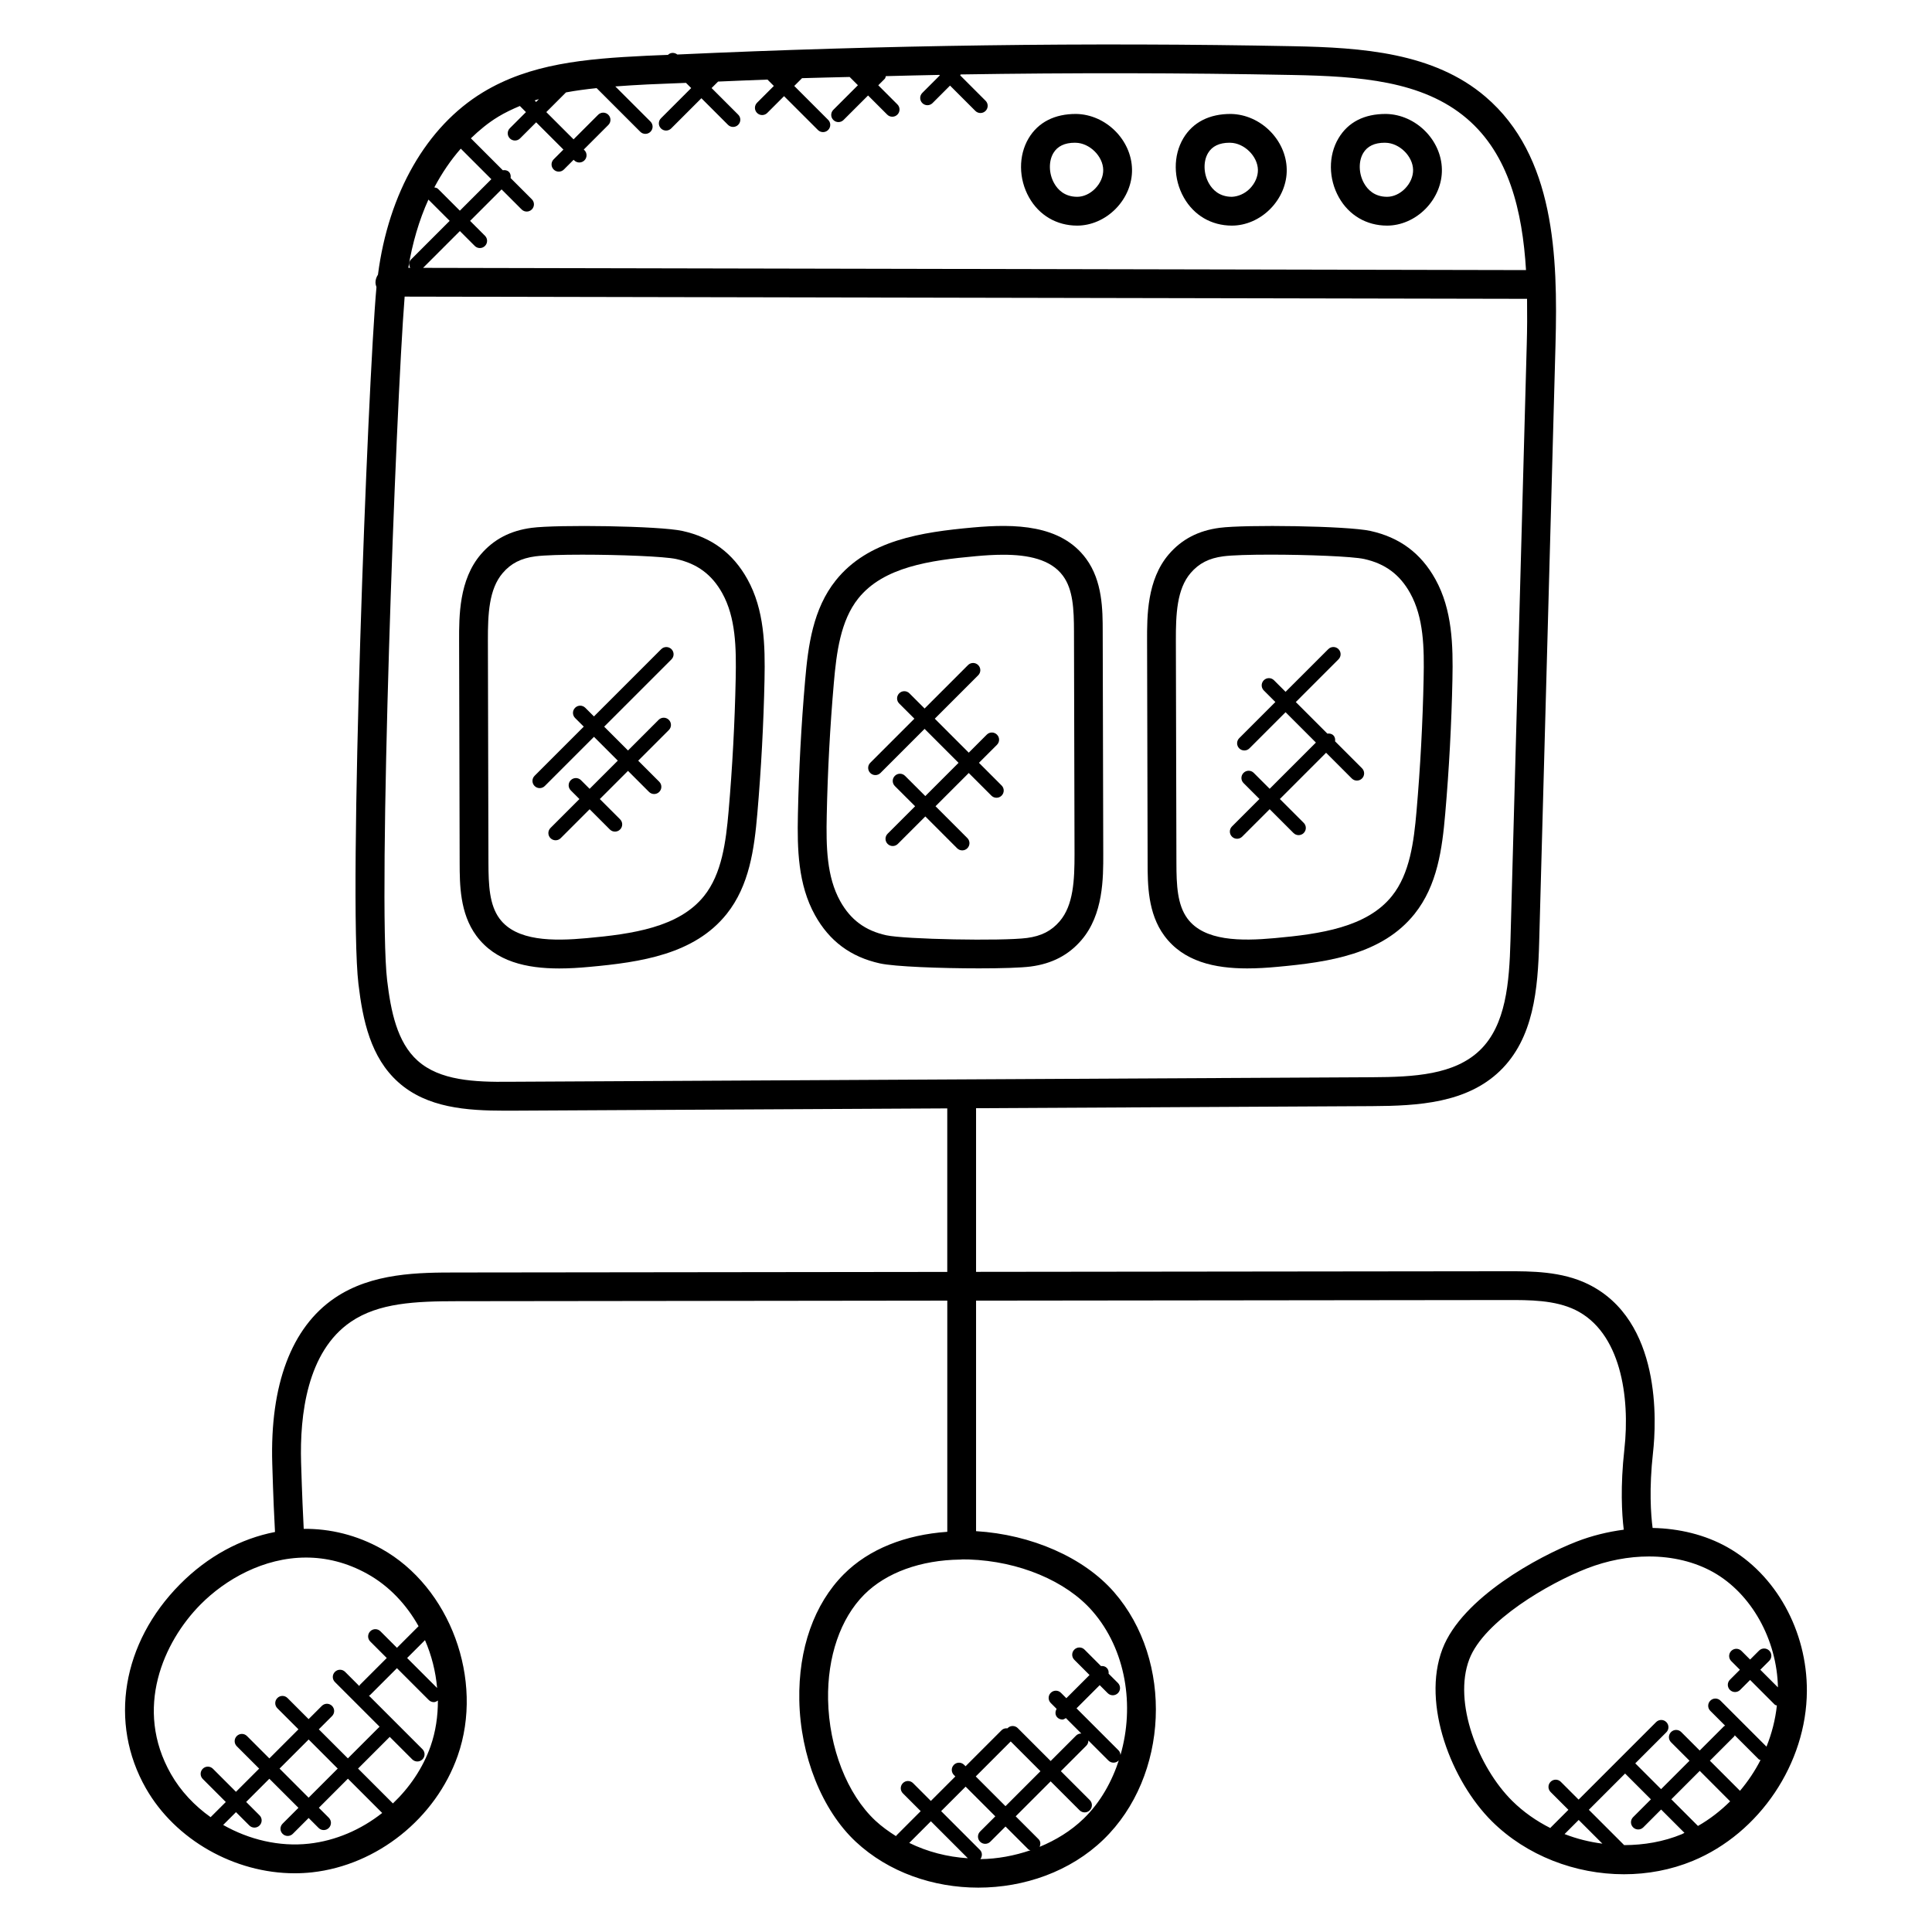
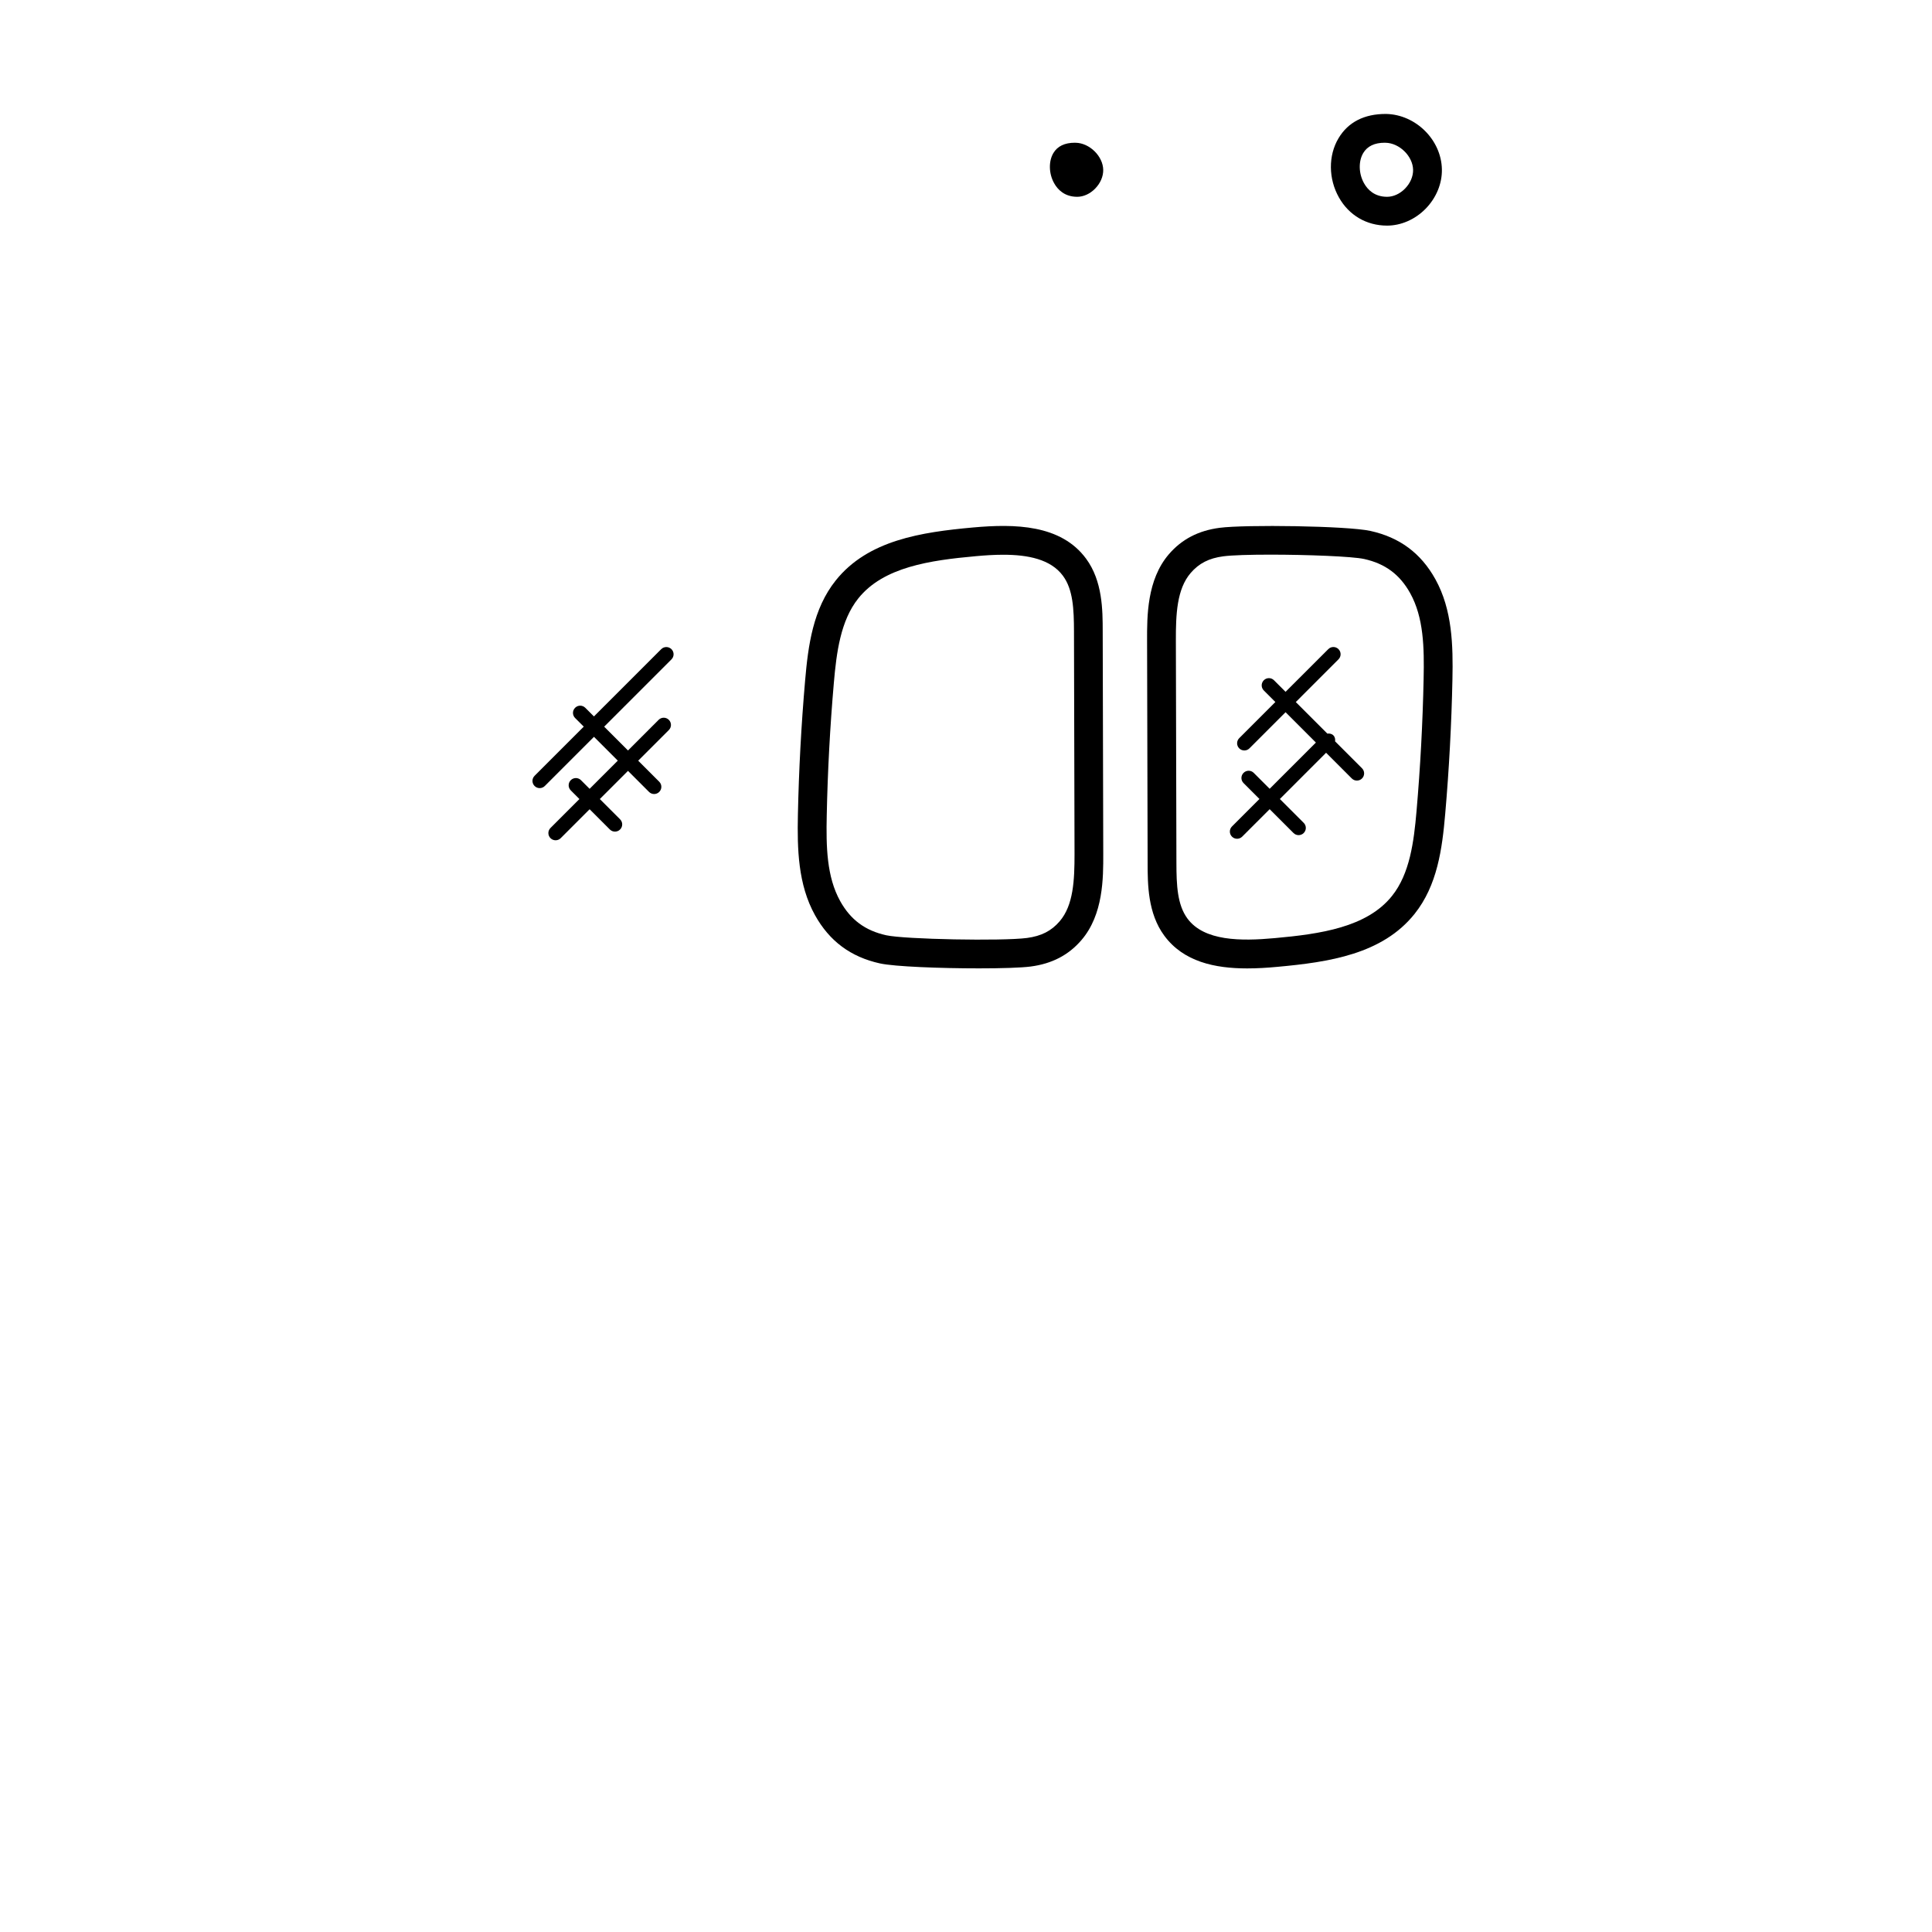
<svg xmlns="http://www.w3.org/2000/svg" fill="#000000" width="800px" height="800px" version="1.1" viewBox="144 144 512 512">
  <g>
-     <path d="m429.43 203.79h0.031c3.703 0 7.41-1.617 10.199-4.449 2.832-2.879 4.414-6.695 4.336-10.48-0.152-7.793-6.922-14.512-14.777-14.664-5.703-0.031-10.082 2.184-12.625 6.449-2.727 4.582-2.68 10.746 0.137 15.711 2.66 4.707 7.293 7.418 12.699 7.434zm-6.273-19.23c1.078-1.809 2.992-2.734 5.688-2.734 0.078 0 0.152 0 0.23 0.008 3.68 0.07 7.223 3.559 7.289 7.176 0.031 1.742-0.75 3.559-2.144 4.977-1.352 1.383-3.082 2.168-4.754 2.168h-0.008c-3.367-0.008-5.168-1.938-6.082-3.566-1.441-2.531-1.531-5.836-0.219-8.027z" />
-     <path d="m470.43 203.79h0.031c3.703 0 7.41-1.617 10.199-4.449 2.832-2.879 4.414-6.695 4.336-10.48-0.152-7.793-6.922-14.512-14.777-14.664-5.695-0.031-10.082 2.184-12.625 6.449-2.727 4.582-2.68 10.746 0.137 15.711 2.66 4.707 7.293 7.418 12.699 7.434zm-6.285-19.23c1.078-1.809 2.992-2.734 5.688-2.734 0.078 0 0.152 0 0.23 0.008 3.68 0.07 7.223 3.559 7.297 7.176 0.031 1.742-0.75 3.559-2.144 4.977-1.359 1.383-3.152 2.106-4.762 2.168-3.367-0.008-5.168-1.938-6.082-3.566-1.445-2.531-1.539-5.836-0.227-8.027z" />
+     <path d="m429.43 203.79h0.031zm-6.273-19.23c1.078-1.809 2.992-2.734 5.688-2.734 0.078 0 0.152 0 0.23 0.008 3.68 0.07 7.223 3.559 7.289 7.176 0.031 1.742-0.75 3.559-2.144 4.977-1.352 1.383-3.082 2.168-4.754 2.168h-0.008c-3.367-0.008-5.168-1.938-6.082-3.566-1.441-2.531-1.531-5.836-0.219-8.027z" />
    <path d="m511.55 203.79h0.031c3.703 0 7.41-1.617 10.199-4.449 2.832-2.879 4.414-6.695 4.336-10.48-0.152-7.793-6.922-14.512-14.785-14.664-5.801-0.031-10.082 2.184-12.617 6.449-2.734 4.582-2.68 10.746 0.129 15.703 2.668 4.715 7.301 7.426 12.707 7.441zm-6.281-19.23c1.078-1.809 2.992-2.734 5.688-2.734 0.078 0 0.152 0 0.23 0.008 3.68 0.07 7.231 3.559 7.297 7.176 0.031 1.742-0.75 3.559-2.144 4.977-1.352 1.383-3.082 2.168-4.754 2.168h-0.008c-3.367-0.008-5.168-1.938-6.082-3.566-1.441-2.531-1.535-5.836-0.227-8.027z" />
-     <path d="m342.07 297.49c-3.84-6.894-9.473-11.078-17.223-12.785-6.113-1.352-33.176-1.711-39.953-0.824-5.641 0.742-10.047 3.039-13.457 7.016-5.801 6.754-5.785 16.434-5.769 22.848l0.145 58.969c0.016 5.617 0.031 13.312 4.418 19.266 5.098 6.91 13.406 8.672 21.961 8.672 2.664 0 5.359-0.168 7.984-0.414 13.734-1.246 27.855-3.352 36.391-14.016 6.031-7.543 7.32-17.258 8.129-26.559 1.023-11.84 1.664-23.809 1.91-35.586 0.176-9.004-0.023-18.465-4.535-26.586zm-3.106 26.418c-0.238 11.609-0.871 23.41-1.879 35.082-0.711 8.137-1.793 16.574-6.496 22.449-6.656 8.328-19.016 10.09-31.113 11.184-8.914 0.816-18.664 0.832-23.105-5.191-2.68-3.641-2.914-8.832-2.93-14.754l-0.145-58.961c-0.016-6.984 0.273-13.602 3.93-17.863 2.191-2.559 4.856-3.914 8.656-4.418 2.328-0.305 7.062-0.441 12.426-0.441 9.801 0 21.711 0.457 24.895 1.152 5.574 1.23 9.441 4.106 12.199 9.047 3.586 6.473 3.731 14.434 3.562 22.715z" />
    <path d="m431.82 292.05c-6.688-9.07-18.902-9.258-29.938-8.266-13.734 1.246-27.855 3.352-36.391 14.023-6.039 7.551-7.328 17.258-8.129 26.559-1.023 11.777-1.664 23.754-1.91 35.586-0.184 8.984 0.008 18.441 4.527 26.57 3.832 6.894 9.465 11.082 17.215 12.793 3.863 0.855 16.082 1.312 26.266 1.312 5.938 0 11.191-0.16 13.688-0.488 5.641-0.742 10.047-3.031 13.457-7.016 5.801-6.762 5.785-16.441 5.769-22.855l-0.145-58.961c-0.008-5.617-0.023-13.32-4.41-19.258zm-7 96.105c-2.191 2.559-4.863 3.914-8.656 4.418-6.566 0.863-32.391 0.367-37.312-0.719-5.574-1.23-9.441-4.106-12.191-9.047-3.594-6.465-3.742-14.426-3.566-22.703 0.238-11.664 0.871-23.465 1.879-35.082 0.703-8.129 1.785-16.566 6.488-22.441 6.656-8.328 19.016-10.09 31.113-11.184 2.414-0.223 4.887-0.383 7.297-0.383 6.512 0 12.574 1.176 15.816 5.574 2.688 3.633 2.914 8.832 2.93 14.754l0.145 58.961c0.004 6.973-0.285 13.59-3.941 17.852z" />
    <path d="m518.87 386.2c6.039-7.551 7.328-17.258 8.129-26.559 1.023-11.777 1.664-23.754 1.91-35.586 0.184-8.984-0.016-18.449-4.527-26.57-3.832-6.894-9.465-11.078-17.215-12.785-6.121-1.352-33.176-1.711-39.961-0.824-5.641 0.742-10.039 3.039-13.457 7.016-5.809 6.769-5.777 16.441-5.762 22.848l0.145 58.961c0.008 5.617 0.023 13.312 4.418 19.266 5.098 6.91 13.406 8.672 21.961 8.672 2.664 0 5.359-0.168 7.984-0.414 13.719-1.25 27.84-3.352 36.375-14.023zm-37.074 6.414c-8.922 0.816-18.672 0.824-23.113-5.191-2.688-3.648-2.914-8.832-2.922-14.754l-0.145-58.969c-0.016-6.977 0.266-13.594 3.922-17.855 2.199-2.559 4.863-3.922 8.656-4.418 2.328-0.305 7.062-0.441 12.426-0.441 9.801 0 21.711 0.457 24.895 1.152 5.566 1.23 9.441 4.106 12.191 9.047 3.594 6.465 3.742 14.426 3.566 22.703-0.238 11.664-0.871 23.465-1.879 35.082-0.703 8.129-1.785 16.566-6.488 22.449-6.652 8.34-19.012 10.102-31.109 11.195z" />
-     <path d="m182.66 617.91c7.809 13.703 23.543 22.527 39.418 22.527 1.551 0 3.09-0.082 4.633-0.25 17.258-1.914 32.762-14.32 38.578-30.871 7.078-20.129-2-44.746-20.223-54.883-6.504-3.617-13.535-5.344-20.578-5.273-0.176-3.266-0.434-8.902-0.695-17.551-0.375-12.664 1.602-29.418 13.168-37.305 7.391-5.047 17.145-5.465 28.191-5.473l129.89-0.152v61.266c-11.082 0.777-20.754 4.543-27.434 11.25-7.848 7.887-12.039 19.734-11.785 33.359 0.273 14.793 6.016 29.168 14.969 37.527 8.703 8.113 20.57 12.16 32.457 12.16 12.199 0 24.398-4.258 33.184-12.746 17.336-16.754 18.641-47.402 2.793-65.578-8.008-9.184-21.902-15.258-36.559-16.145v-61.09l140.62-0.16c5.977-0.016 12.793-0.023 18.215 2.633 11.953 5.863 14.543 22.945 12.969 36.977-1.09 9.809-0.672 17.039-0.16 21.25-4.191 0.559-8.406 1.566-12.52 3.168-10.016 3.894-30.336 14.855-35.527 28.449-5.594 14.633 2.449 35.105 13.121 45.68 9.176 9.09 22.105 14.016 34.984 14.016 6.231 0 12.457-1.152 18.238-3.543 17.711-7.328 30.145-25.848 30.234-45.016 0.07-15.945-8.223-30.914-21.129-38.145-5.809-3.25-12.625-4.922-19.754-5.07-0.465-3.566-0.961-10.375 0.105-19.93 0.902-8.062 2.32-35.105-17.199-44.68-7.016-3.434-15.07-3.426-21.586-3.418l-140.61 0.16v-43.367l104.93-0.551c12.312-0.062 25.066-0.832 33.871-9.297 9-8.664 10.09-21.68 10.434-34.266l4.32-158.15c0.648-23.617-0.207-50.129-18.57-65.801-13.688-11.688-32.688-13.016-50.969-13.375-54.176-1.062-109.02-0.281-163.18 2.199-0.75-0.574-1.793-0.594-2.481 0.09 0 0 0 0.008-0.008 0.008-1.93 0.09-3.879 0.137-5.809 0.238-16.242 0.793-30.703 2.078-43.258 9.703-14.906 9.062-24.977 26.641-27.785 48.305-0.375 0.586-0.648 1.25-0.656 2.008 0 0.457 0.113 0.887 0.258 1.297-2.375 26.176-7.488 161.79-4.777 184.64 1.145 9.656 3.223 19.504 10.566 26.066 7.578 6.785 18.074 7.543 28.32 7.543h1.23l115.93-0.609v43.336l-129.9 0.152c-10.047 0.008-22.559 0.023-32.488 6.801-11.41 7.785-17.113 22.938-16.496 43.832 0.266 9.047 0.543 14.871 0.727 18.137-9.039 1.754-17.809 6.406-25.199 13.879-15.34 15.484-18.887 36.711-9.02 54.039zm229.19-12.41 7.879 7.887-9.266 9.266-7.879-7.879zm-4.082 19.848-4.031 4.023c-0.75 0.75-0.75 1.953 0 2.703 0.375 0.375 0.863 0.559 1.352 0.559 0.488 0 0.977-0.184 1.352-0.559l4.031-4.031 6.07 6.07c0.152 0.152 0.359 0.137 0.543 0.223-4.266 1.449-8.754 2.297-13.281 2.352 0.543-0.75 0.566-1.762-0.105-2.434l-10.289-10.289 6.488-6.488zm-7.281 11.105c-5.414-0.344-10.688-1.695-15.527-4.062l5.734-5.734zm30.648-10.457c-3.359 3.246-7.344 5.664-11.617 7.434 0.273-0.688 0.273-1.457-0.281-2.016l-6.07-6.07 9.266-9.266 7.664 7.664c0.375 0.375 0.863 0.559 1.352 0.559s0.977-0.184 1.352-0.559c0.75-0.75 0.75-1.953 0-2.703l-7.664-7.664 6.742-6.742c0.383-0.383 0.559-0.879 0.551-1.383l5.312 5.312c0.375 0.375 0.863 0.559 1.352 0.559s0.977-0.184 1.352-0.559c0.121-0.121 0.098-0.297 0.184-0.441-1.914 5.957-4.973 11.508-9.492 15.875zm9.801-16.902c-0.031-0.441-0.168-0.887-0.512-1.23l-11.137-11.137 6.144-6.144 2.121 2.121c0.375 0.375 0.863 0.559 1.352 0.559s0.977-0.191 1.352-0.559c0.75-0.75 0.75-1.953 0-2.703l-2.465-2.457c0.062-0.551-0.062-1.113-0.48-1.535-0.426-0.426-0.984-0.543-1.535-0.48l-4.367-4.367c-0.75-0.75-1.953-0.75-2.703 0s-0.75 1.953 0 2.703l4.031 4.031-6.144 6.144-1.426-1.426c-0.75-0.75-1.953-0.75-2.703 0s-0.75 1.953 0 2.703l1.551 1.551c-0.418 0.734-0.441 1.641 0.184 2.266 0.375 0.375 0.863 0.559 1.352 0.559 0.328 0 0.617-0.207 0.918-0.383l4.09 4.09c-0.504-0.008-1 0.16-1.383 0.543l-6.742 6.742-8.711-8.711c-0.75-0.75-1.953-0.75-2.703 0-0.016 0.016-0.008 0.039-0.023 0.055-0.559-0.062-1.121 0.055-1.551 0.48l-9.566 9.566-0.383-0.383c-0.75-0.75-1.953-0.75-2.703 0s-0.75 1.953 0 2.703l0.383 0.383-6.488 6.488-4.719-4.719c-0.75-0.75-1.953-0.75-2.695 0-0.75 0.75-0.75 1.953 0 2.703l4.719 4.719-6.449 6.457c-0.047 0.047-0.031 0.121-0.078 0.176-1.922-1.207-3.785-2.535-5.465-4.098-7.496-7-12.305-19.289-12.551-32.082-0.207-11.367 3.273-21.512 9.566-27.832 5.832-5.856 15.016-9.152 25.426-9.289 0.008 0 0.016 0.008 0.023 0.008 0.016 0 0.023-0.008 0.039-0.008 0.199 0 0.375-0.047 0.574-0.047 0.566 0 1.129 0.008 1.703 0.023 13.207 0.441 25.734 5.672 32.695 13.656 8.949 10.238 11.238 25.168 7.461 38.16zm117.69 20.953 3.742-3.742 6.281 6.281c-3.434-0.445-6.793-1.277-10.023-2.539zm15.793 2.926-9.359-9.359 9.609-9.609 6.84 6.84-4.719 4.719c-0.75 0.75-0.75 1.953 0 2.703 0.375 0.375 0.863 0.559 1.352 0.559s0.977-0.184 1.352-0.559l4.719-4.727 6.184 6.184c-0.246 0.105-0.457 0.258-0.703 0.359-4.836 2.004-10.051 2.875-15.273 2.891zm19.559-5.078-7.062-7.062 7.535-7.535 8.055 8.074c-2.559 2.531-5.398 4.746-8.527 6.523zm11.137-9.312-7.977-7.977 6.465-6.465c0.078-0.078 0.055-0.191 0.113-0.281l6.367 6.367c0.129 0.129 0.32 0.113 0.473 0.199-1.488 2.914-3.32 5.644-5.441 8.156zm-7.113-57.953c10.121 5.672 16.914 17.863 17.168 30.543l-4.672-4.672 2.367-2.367c0.75-0.75 0.75-1.953 0-2.703s-1.953-0.75-2.703 0l-2.367 2.367-2.289-2.289c-0.75-0.75-1.953-0.75-2.703 0s-0.75 1.953 0 2.703l2.289 2.289-2.641 2.641c-0.75 0.75-0.75 1.953 0 2.703 0.375 0.375 0.863 0.559 1.352 0.559 0.488 0 0.977-0.184 1.352-0.559l2.641-2.641 6.535 6.543c0.152 0.152 0.375 0.137 0.559 0.23-0.406 3.746-1.344 7.406-2.754 10.902l-12.184-12.184c-0.75-0.75-1.953-0.75-2.703 0s-0.75 1.953 0 2.695l3.938 3.938c-0.082 0.062-0.207 0.039-0.281 0.113l-6.465 6.465-4.894-4.894c-0.75-0.75-1.953-0.75-2.703 0s-0.75 1.953 0 2.703l4.894 4.894-7.535 7.535-6.84-6.84 8.23-8.23c0.75-0.75 0.75-1.953 0-2.703s-1.953-0.75-2.703 0l-20.543 20.543-4.719-4.719c-0.75-0.75-1.953-0.75-2.703 0s-0.75 1.953 0 2.703l4.719 4.719-4.719 4.719c-0.031 0.031-0.023 0.082-0.055 0.121-3.719-1.871-7.152-4.266-10.121-7.207-9.008-8.93-15.727-26.145-11.367-37.535 3.91-10.223 21.191-20.184 31.168-24.066 5.441-2.113 11.055-3.168 16.426-3.168 6.211-0.004 12.086 1.387 17.027 4.148zm-311.18-390.36-0.742 0.742-0.395-0.398c0.375-0.121 0.762-0.23 1.137-0.344zm-10.887 4.719c1.863-1.129 3.824-2.062 5.832-2.902l1.617 1.625-4.266 4.266c-0.75 0.75-0.75 1.953 0 2.703 0.375 0.375 0.863 0.559 1.352 0.559 0.488 0 0.977-0.184 1.352-0.559l4.266-4.266 7.223 7.223-2.582 2.582c-0.75 0.75-0.75 1.953 0 2.703 0.375 0.375 0.863 0.559 1.352 0.559s0.977-0.184 1.352-0.559l2.582-2.582 0.16 0.16c0.375 0.375 0.863 0.559 1.352 0.559 0.488 0 0.977-0.184 1.352-0.559 0.75-0.75 0.75-1.953 0-2.703l-0.176-0.168 6.512-6.512c0.75-0.75 0.75-1.953 0-2.703s-1.953-0.75-2.703 0l-6.512 6.512-7.223-7.223 5.215-5.215c2.617-0.488 5.344-0.848 8.121-1.137l11.566 11.566c0.375 0.375 0.863 0.559 1.352 0.559s0.977-0.184 1.352-0.559c0.75-0.75 0.75-1.953 0-2.703l-9.32-9.312c2.785-0.207 5.617-0.383 8.535-0.527 3.391-0.168 6.801-0.258 10.199-0.414l1.375 1.375-8.008 8.008c-0.75 0.75-0.75 1.953 0 2.695 0.375 0.375 0.863 0.559 1.352 0.559s0.977-0.184 1.352-0.559l8.008-8.008 7.047 7.047c0.375 0.375 0.863 0.559 1.352 0.559 0.488 0 0.977-0.184 1.352-0.559 0.75-0.75 0.75-1.953 0-2.695l-7.047-7.047 1.719-1.719c4.367-0.184 8.727-0.375 13.09-0.527l1.688 1.688-4.449 4.449c-0.75 0.75-0.75 1.953 0 2.703 0.375 0.375 0.863 0.559 1.352 0.559 0.488 0 0.977-0.184 1.352-0.559l4.449-4.449 8.977 8.969c0.375 0.375 0.863 0.559 1.352 0.559s0.977-0.184 1.352-0.559c0.75-0.75 0.75-1.953 0-2.695l-8.977-8.977 2.062-2.062c4.207-0.137 8.41-0.207 12.617-0.32l2.191 2.191-6.512 6.512c-0.75 0.75-0.75 1.953 0 2.695 0.375 0.375 0.863 0.559 1.352 0.559 0.488 0 0.977-0.184 1.352-0.559l6.5-6.492 5.07 5.07c0.375 0.375 0.863 0.559 1.352 0.559 0.488 0 0.977-0.184 1.352-0.559 0.75-0.75 0.75-1.953 0-2.703l-5.07-5.07 1.703-1.703c0.199-0.199 0.207-0.465 0.297-0.719 4.727-0.113 9.457-0.246 14.184-0.328l0.129 0.129-4.641 4.641c-0.75 0.75-0.75 1.953 0 2.703 0.375 0.375 0.863 0.559 1.352 0.559s0.977-0.184 1.352-0.559l4.641-4.641 6.711 6.711c0.375 0.375 0.863 0.559 1.352 0.559s0.977-0.184 1.352-0.559c0.75-0.75 0.75-1.953 0-2.695l-6.719-6.719c0.07-0.07 0.047-0.176 0.105-0.25 29.391-0.465 58.793-0.426 88.008 0.145 17.602 0.344 34.383 1.488 46.16 11.551 11.145 9.512 14.719 24.488 15.672 40.152l-292.29-0.59 9.754-9.754 3.945 3.945c0.375 0.375 0.863 0.559 1.352 0.559 0.488 0 0.977-0.184 1.352-0.559 0.75-0.75 0.75-1.953 0-2.695l-3.945-3.945 8.344-8.344 5.312 5.312c0.375 0.375 0.863 0.559 1.352 0.559s0.977-0.184 1.352-0.559c0.75-0.75 0.75-1.953 0-2.695l-5.625-5.625c0.09-0.582 0-1.176-0.441-1.625-0.449-0.449-1.039-0.535-1.625-0.441l-8.461-8.465c2.231-2.148 4.582-4.102 7.16-5.664zm-18.402 21.906 5.633 5.633-10.25 10.25c-0.602 0.602-0.586 1.473-0.207 2.199h-0.504c1.074-6.555 2.863-12.641 5.328-18.082zm8.578-13.504 8.098 8.098-8.344 8.344-5.762-5.762c-0.273-0.273-0.641-0.344-1-0.414 2.016-3.809 4.359-7.25 7.008-10.266zm12.98 247.29c-9.426 0.113-18.551-0.336-24.418-5.594-5.449-4.879-7.098-13.105-8.078-21.281-2.519-21.223 2.289-151.95 4.641-181.2l297.45 0.586c0.055 4.031 0.031 8.062-0.078 12l-4.32 158.15c-0.305 11.008-1.176 22.312-8.098 28.977-6.769 6.519-17.398 7.106-28.617 7.16zm-53.215 201.91c-7.871 0.871-15.887-1.07-22.734-4.961l3.398-3.391 3.535 3.535c0.375 0.375 0.863 0.559 1.352 0.559 0.488 0 0.977-0.184 1.352-0.559 0.75-0.75 0.75-1.953 0-2.695l-3.543-3.547 6.144-6.144 7.711 7.703-4.199 4.199c-0.75 0.75-0.75 1.953 0 2.695 0.375 0.375 0.863 0.559 1.352 0.559 0.488 0 0.977-0.184 1.352-0.559l4.199-4.199 2.641 2.641c0.375 0.375 0.863 0.559 1.352 0.559 0.488 0 0.977-0.184 1.352-0.559 0.75-0.75 0.75-1.953 0-2.703l-2.641-2.641 7.703-7.711 9.082 9.082c-5.598 4.422-12.324 7.352-19.406 8.137zm-7.793-19.898 7.711-7.711 7.703 7.711-7.711 7.711zm30.043 9.234-9.238-9.238 8.398-8.398 5.961 5.961c0.375 0.375 0.863 0.559 1.352 0.559 0.488 0 0.977-0.184 1.352-0.559 0.75-0.75 0.75-1.953 0-2.703l-14.199-14.199c0.09-0.062 0.215-0.039 0.297-0.121l7.144-7.144 8.441 8.441c0.375 0.375 0.863 0.559 1.352 0.559 0.383 0 0.734-0.207 1.062-0.434 0.008 4.113-0.574 8.223-1.945 12.129-2.051 5.812-5.57 10.949-9.977 15.148zm11.711-30.594-7.945-7.945 4.734-4.734c1.746 4.016 2.828 8.297 3.211 12.68zm-34.746-34.566c5.266 0 10.777 1.273 16.266 4.328 5.719 3.176 10.336 8.082 13.566 13.863l-5.727 5.727-4.375-4.375c-0.75-0.75-1.953-0.75-2.703 0s-0.75 1.953 0 2.703l4.375 4.375-7.144 7.144c-0.082 0.082-0.062 0.207-0.121 0.297l-3.769-3.769c-0.75-0.75-1.953-0.75-2.703 0s-0.75 1.953 0 2.695l11.832 11.832-8.398 8.398-7.703-7.699 3.504-3.504c0.75-0.75 0.75-1.953 0-2.703s-1.953-0.75-2.703 0l-3.504 3.504-5.586-5.586c-0.75-0.75-1.953-0.75-2.695 0-0.75 0.75-0.75 1.953 0 2.703l5.59 5.586-7.711 7.711-5.93-5.93c-0.75-0.75-1.953-0.75-2.703 0s-0.75 1.953 0 2.703l5.93 5.93-6.144 6.144-6.106-6.106c-0.75-0.75-1.953-0.75-2.695 0-0.75 0.75-0.75 1.953 0 2.703l6.106 6.106-4.027 4.019c-4.273-3.039-7.93-6.902-10.512-11.434-9.879-17.336-1.953-35.031 7.824-44.914 6.562-6.637 16.715-12.453 27.969-12.453z" />
    <path d="m497.81 340.46c0.078-0.574-0.023-1.145-0.457-1.586-0.441-0.434-1.016-0.535-1.586-0.457l-8.367-8.367 11.312-11.32c0.75-0.75 0.75-1.953 0-2.703s-1.953-0.75-2.703 0l-11.32 11.312-3.062-3.062c-0.75-0.75-1.953-0.75-2.703 0s-0.75 1.953 0 2.703l3.062 3.062-9.578 9.578c-0.75 0.75-0.75 1.953 0 2.703 0.375 0.375 0.863 0.559 1.352 0.559s0.977-0.184 1.352-0.559l9.578-9.578 8.039 8.039-12.258 12.25-4.215-4.215c-0.75-0.75-1.953-0.75-2.703 0s-0.75 1.953 0 2.703l4.215 4.215-7.281 7.281c-0.75 0.75-0.75 1.953 0 2.703 0.375 0.375 0.863 0.559 1.352 0.559 0.488 0 0.977-0.184 1.352-0.559l7.281-7.281 6.32 6.32c0.375 0.375 0.863 0.559 1.352 0.559s0.977-0.184 1.352-0.559c0.75-0.75 0.75-1.953 0-2.695l-6.32-6.32 12.25-12.258 6.816 6.816c0.375 0.375 0.863 0.559 1.352 0.559s0.977-0.184 1.352-0.559c0.75-0.75 0.75-1.953 0-2.703z" />
-     <path d="m403.43 346.15 4.777-4.769c0.75-0.75 0.75-1.953 0-2.695-0.75-0.75-1.953-0.75-2.703 0l-4.777 4.777-9-9 11.504-11.504c0.75-0.75 0.75-1.953 0-2.703s-1.953-0.75-2.703 0l-11.504 11.504-4.023-4.023c-0.75-0.75-1.953-0.75-2.703 0s-0.75 1.953 0 2.703l4.023 4.016-11.688 11.688c-0.75 0.75-0.75 1.953 0 2.703 0.375 0.375 0.863 0.559 1.352 0.559s0.977-0.184 1.352-0.559l11.688-11.688 9 9-8.809 8.809-5.367-5.359c-0.75-0.75-1.953-0.75-2.703 0s-0.75 1.953 0 2.703l5.367 5.359-7.281 7.273c-0.75 0.75-0.75 1.953 0 2.703 0.375 0.375 0.863 0.559 1.352 0.559s0.977-0.184 1.352-0.559l7.281-7.281 8.434 8.434c0.375 0.375 0.863 0.559 1.352 0.559 0.488 0 0.977-0.184 1.352-0.559 0.75-0.75 0.75-1.953 0-2.703l-8.434-8.434 8.809-8.809 6 6c0.375 0.375 0.863 0.559 1.352 0.559s0.977-0.184 1.352-0.559c0.75-0.75 0.75-1.953 0-2.695z" />
    <path d="m319.23 316.03-17.832 17.832-2.289-2.289c-0.75-0.75-1.953-0.75-2.703 0s-0.75 1.953 0 2.703l2.297 2.289-13.031 13.031c-0.75 0.75-0.75 1.953 0 2.703 0.375 0.375 0.863 0.559 1.352 0.559 0.488 0 0.977-0.184 1.352-0.559l13.031-13.031 6.312 6.312-7.465 7.465-2.289-2.289c-0.75-0.75-1.953-0.75-2.703 0s-0.75 1.953 0 2.703l2.289 2.297-7.664 7.664c-0.75 0.75-0.75 1.953 0 2.703 0.375 0.375 0.863 0.559 1.352 0.559s0.977-0.184 1.352-0.559l7.664-7.664 5.367 5.367c0.375 0.375 0.863 0.559 1.352 0.559 0.488 0 0.977-0.184 1.352-0.559 0.75-0.75 0.75-1.953 0-2.703l-5.367-5.367 7.465-7.465 5.574 5.574c0.375 0.375 0.863 0.559 1.352 0.559 0.488 0 0.977-0.184 1.352-0.559 0.75-0.75 0.75-1.953 0-2.703l-5.574-5.574 8.121-8.121c0.75-0.75 0.75-1.953 0-2.703s-1.953-0.75-2.703 0l-8.121 8.121-6.312-6.312 17.832-17.832c0.75-0.75 0.75-1.953 0-2.703-0.758-0.75-1.965-0.75-2.711-0.008z" />
  </g>
</svg>